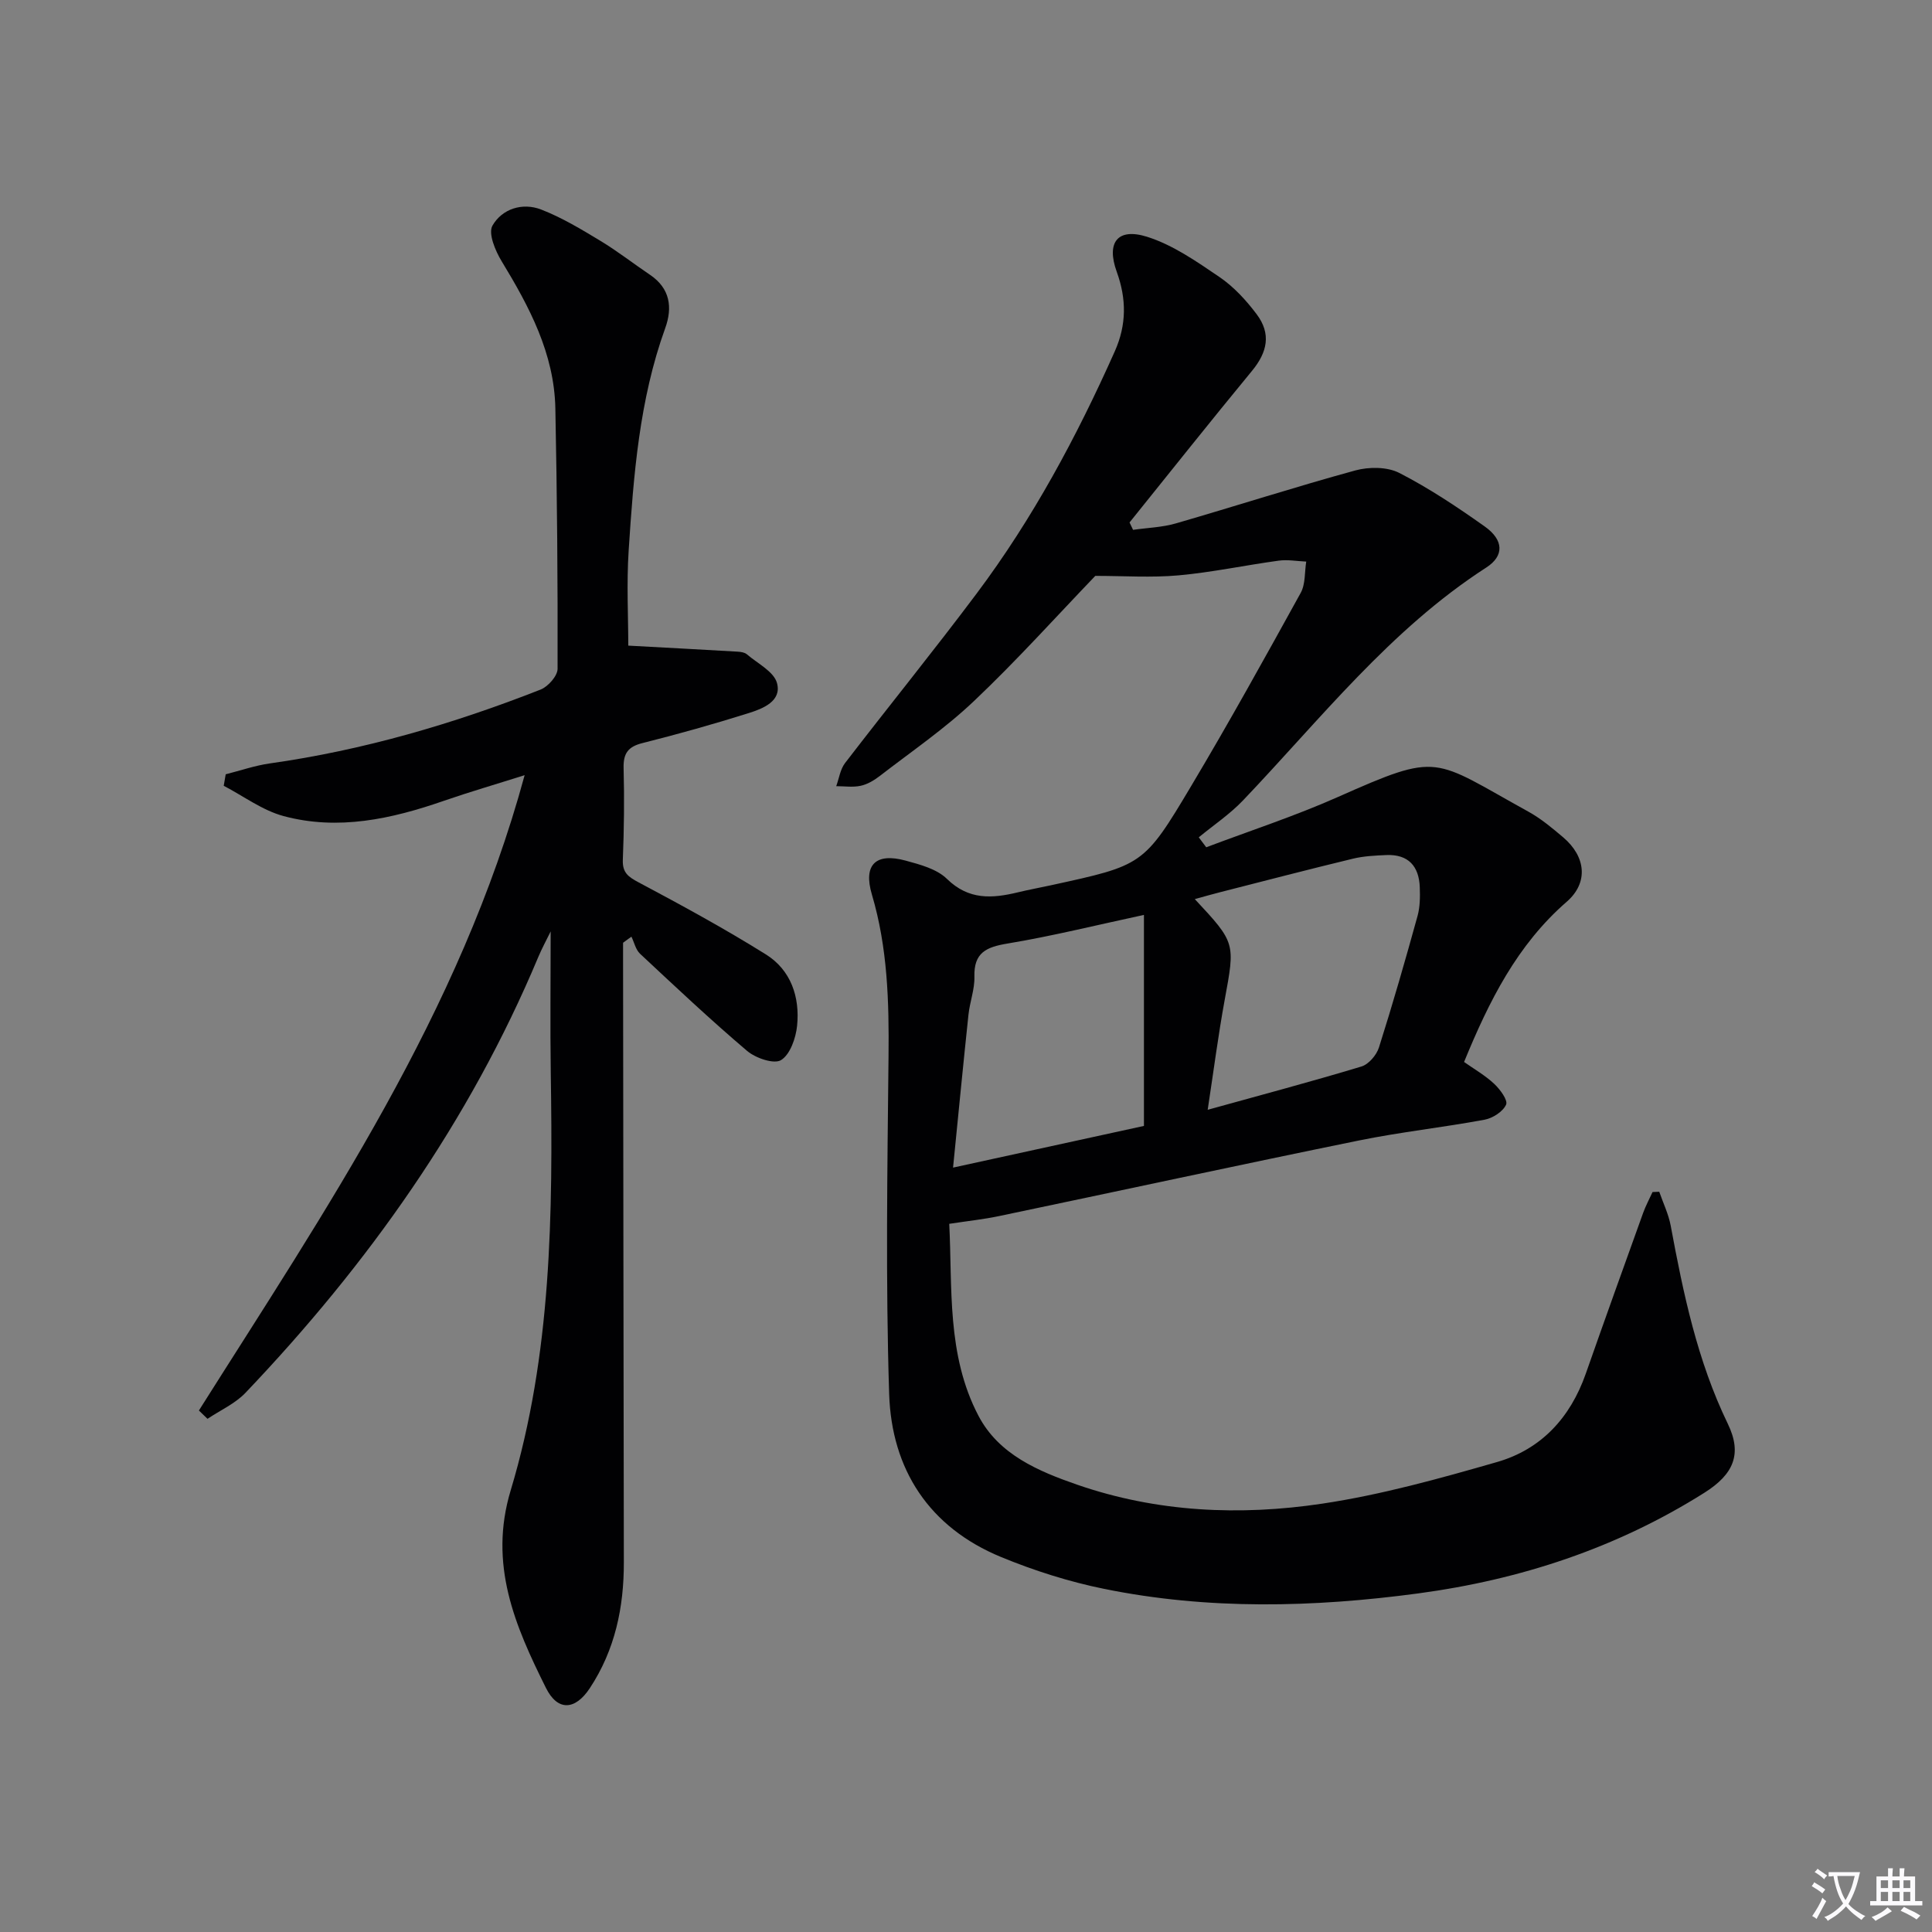
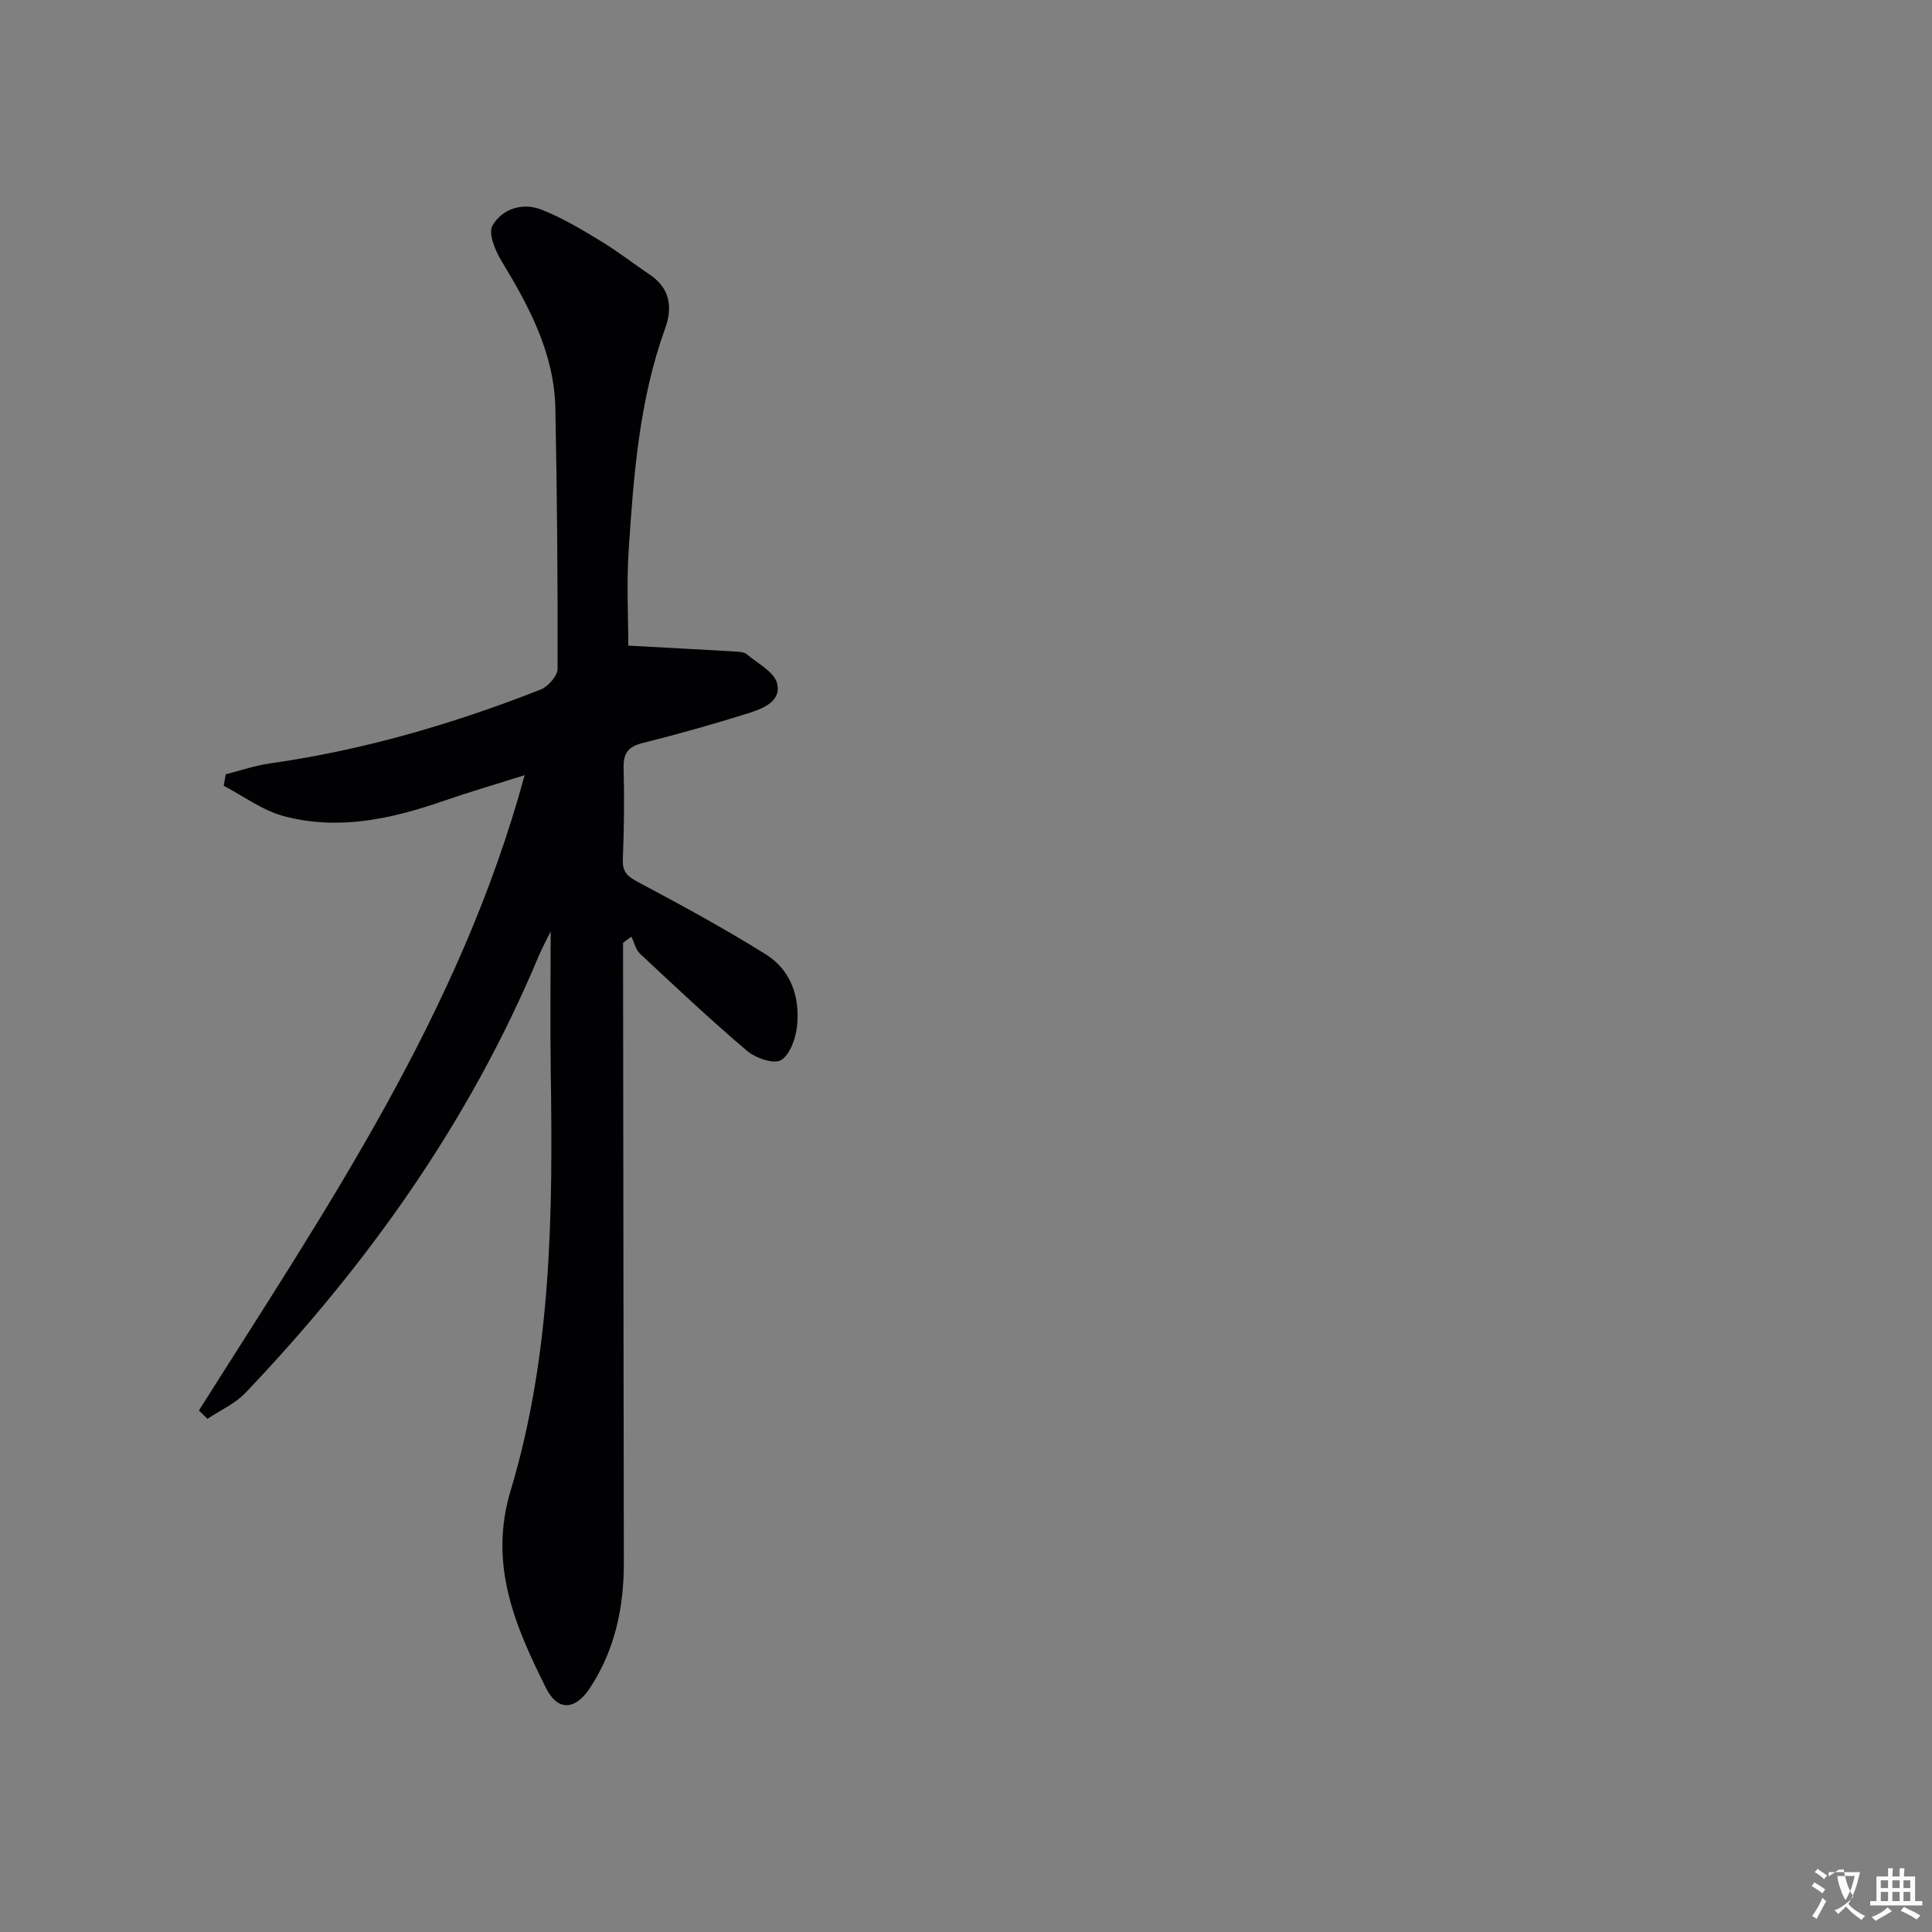
<svg xmlns="http://www.w3.org/2000/svg" enable-background="new 0 0 400 400" viewBox="0 0 400 400">
  <rect x="0" y="0" width="400" height="400" fill="#808080" stroke="none" />
-   <path d="m377.9 391.2c-.2.3-.4.5-.6.8-.7-.6-1.4-1-2.2-1.5.2-.3.4-.5.5-.8.6.4 1.4.8 2.3 1.5zm-1.8 6.1c-.2-.2-.5-.4-.9-.6.4-.6.8-1.2 1.2-1.9s.7-1.3.9-1.9c.3.3.5.5.8.7-.7 1.3-1.4 2.6-2 3.7zm2.2-9c-.3.3-.5.5-.6.8-.6-.6-1.3-1.1-2-1.5.3-.3.5-.5.6-.7.6.5 1.3.9 2 1.4zm.3.2v-.9h2 4.5c-.3 1.3-.6 2.5-1 3.6s-.9 2.1-1.4 3c.4.5 1 1 1.6 1.4s1.2.8 1.9 1.1c-.3.2-.5.4-.8.8-.4-.3-1-.7-1.6-1.2s-1.2-1.1-1.6-1.6c-.5.6-1.1 1.1-1.7 1.6s-1.4.9-2.1 1.4c-.1-.3-.3-.5-.7-.8.6-.2 1.2-.5 1.9-1s1.4-1.1 2-1.8c-.5-.8-.9-1.6-1.2-2.5s-.6-2-.8-3.2c-.4.1-.7.1-1 .1zm2.5 2.7c.3 1 .7 1.7 1 2.2.3-.5.6-1.1 1-2s.6-1.9.9-3h-3.2-.4c.1.9.3 1.8.7 2.8z" fill="#fbfafc" />
+   <path d="m377.9 391.2c-.2.3-.4.5-.6.8-.7-.6-1.4-1-2.2-1.5.2-.3.4-.5.5-.8.6.4 1.4.8 2.3 1.5zm-1.8 6.1c-.2-.2-.5-.4-.9-.6.4-.6.8-1.2 1.2-1.9s.7-1.3.9-1.9c.3.3.5.5.8.7-.7 1.3-1.4 2.6-2 3.7zm2.2-9c-.3.3-.5.5-.6.8-.6-.6-1.3-1.1-2-1.5.3-.3.5-.5.6-.7.6.5 1.3.9 2 1.4zm.3.2v-.9h2 4.5c-.3 1.3-.6 2.5-1 3.6s-.9 2.1-1.4 3c.4.5 1 1 1.6 1.4s1.2.8 1.9 1.1c-.3.2-.5.4-.8.8-.4-.3-1-.7-1.6-1.2s-1.2-1.1-1.6-1.6c-.5.6-1.1 1.1-1.7 1.6c-.1-.3-.3-.5-.7-.8.6-.2 1.2-.5 1.9-1s1.4-1.1 2-1.8c-.5-.8-.9-1.6-1.2-2.5s-.6-2-.8-3.2c-.4.1-.7.1-1 .1zm2.5 2.7c.3 1 .7 1.7 1 2.2.3-.5.6-1.1 1-2s.6-1.9.9-3h-3.2-.4c.1.9.3 1.8.7 2.8z" fill="#fbfafc" />
  <path d="m396.5 388.5v1.5 3.6h1.5v.9c-.4 0-1 0-1.7 0h-7.9c-.5 0-.9 0-1.2 0v-.9h1.3v-3.5c0-.7 0-1.2 0-1.6h2.4c0-.8 0-1.4 0-1.7h1c0 .3-.1.8-.1 1.7h1.5c0-.8 0-1.4 0-1.7h1c0 .3-.1.9-.1 1.7zm-8.2 9.2c-.2-.3-.5-.5-.8-.8.8-.3 1.4-.6 1.9-.9s1-.7 1.4-1.1c.3.3.6.5.9.8-1.6 1-2.8 1.6-3.4 2zm2.6-6.8v-1.6h-1.5v1.6zm0 2.7v-1.9h-1.5v1.9zm2.4-2.7v-1.6h-1.5v1.6zm0 2.7v-1.9h-1.5v1.9zm.2 2 .7-.8c.4.2.9.5 1.6.8s1.3.7 1.8 1c-.3.3-.5.5-.8.8-.4-.3-1.5-1-3.3-1.8zm2-4.7v-1.6h-1.4v1.6zm0 2.7v-1.9h-1.4v1.9z" fill="#fbfafc" />
  <g fill="#010103">
-     <path d="m226.77 119.23c-7.96 8.29-16.19 17.45-25.1 25.9-6 5.7-12.93 10.43-19.51 15.52-1.17.9-2.56 1.74-3.97 2.04-1.62.35-3.37.08-5.06.08.59-1.61.83-3.49 1.83-4.79 9.02-11.74 18.36-23.24 27.24-35.09 11.62-15.5 20.73-32.49 28.61-50.16 2.45-5.5 2.43-10.85.4-16.46-2.19-6.05.14-9.16 6.24-7.26 5.36 1.68 10.28 5.12 15.02 8.34 2.96 2.01 5.54 4.82 7.71 7.71 3.04 4.05 2.23 7.85-.98 11.74-8.55 10.37-16.91 20.9-25.34 31.37.24.51.49 1.02.73 1.53 2.95-.43 6-.51 8.84-1.33 12.41-3.59 24.71-7.56 37.17-10.97 2.82-.77 6.6-.77 9.1.51 6.18 3.17 12.03 7.07 17.71 11.1 3.94 2.8 4.05 6.08.31 8.49-19.91 12.85-34.31 31.38-50.37 48.22-2.73 2.86-6.09 5.11-9.16 7.64.52.69 1.03 1.38 1.55 2.06 9.08-3.43 18.33-6.45 27.19-10.38 21.34-9.47 19.52-8.02 39.48 2.99 2.6 1.43 4.94 3.39 7.22 5.32 4.71 3.99 5.29 9.4.74 13.35-10.28 8.94-16.09 20.58-21.25 33.17 2.05 1.45 4.35 2.76 6.23 4.52 1.22 1.14 2.88 3.39 2.47 4.31-.64 1.44-2.75 2.8-4.44 3.12-8.65 1.61-17.43 2.55-26.05 4.31-24.86 5.07-49.66 10.45-74.5 15.65-3.18.67-6.43 1.01-10.3 1.6.68 13.14-.58 27.14 6.07 39.78 4.2 7.99 12.37 11.44 20.42 14.23 16.5 5.71 33.66 6.48 50.7 3.93 12.23-1.83 24.29-5.19 36.22-8.62 9.17-2.64 15.19-9.2 18.38-18.3 3.9-11.12 7.89-22.21 11.88-33.3.53-1.47 1.29-2.87 1.94-4.3.46-.02.93-.04 1.39-.06.81 2.34 1.92 4.62 2.37 7.02 2.61 14.06 5.51 27.98 11.82 41.01 3.03 6.25 1.24 10.46-4.88 14.31-18.16 11.44-38.06 17.98-59.22 20.82-21.7 2.91-43.45 3.44-65.02-.94-7.27-1.48-14.49-3.77-21.35-6.6-14.88-6.14-22.66-18.12-23.16-33.76-.74-23.25-.37-46.55-.13-69.83.12-11.37-.18-22.57-3.45-33.59-1.82-6.14.79-8.69 6.99-7 3.01.82 6.46 1.73 8.56 3.79 4.51 4.41 9.36 4.06 14.67 2.78 2.26-.55 4.55-.96 6.83-1.46 19.05-4.16 19.23-4.05 29.1-20.62 7.83-13.13 15.24-26.52 22.63-39.91 1.01-1.82.8-4.31 1.15-6.49-1.91-.08-3.85-.45-5.71-.19-6.91.94-13.76 2.41-20.7 3.04-5.62.51-11.34.11-17.26.11zm23.27 110.54c11.07-3.07 21.5-5.84 31.82-8.96 1.51-.45 3.14-2.37 3.64-3.95 2.86-9.01 5.47-18.11 7.99-27.23.52-1.88.53-3.96.46-5.94-.16-4.36-2.38-6.85-6.93-6.66-2.31.1-4.67.21-6.9.75-9.2 2.22-18.36 4.61-27.54 6.95-1.65.42-3.29.89-5.21 1.42 8.47 9.08 8.36 9.06 6.19 20.86-1.34 7.31-2.29 14.69-3.52 22.76zm-13.2-40.35c-9.86 2.12-18.99 4.39-28.25 5.93-4.41.73-6.99 1.89-6.85 6.88.07 2.6-.95 5.21-1.23 7.85-1.08 10.2-2.07 20.41-3.19 31.66 13.92-3.04 26.63-5.81 39.52-8.63 0-14.96 0-29.32 0-43.69z" />
    <path d="m129 195.19v3.81c.05 41.49.09 82.97.16 124.46.02 9.34-1.83 18.15-7.04 26.05-3.04 4.61-6.67 4.82-9.09-.05-6.4-12.84-11.92-25.57-7.3-40.89 8.49-28.18 8.74-57.35 8.3-86.5-.14-9.57-.02-19.14-.02-29.23-.94 1.92-1.84 3.57-2.56 5.29-14.27 34.07-35.27 63.62-60.62 90.23-2.15 2.25-5.22 3.62-7.87 5.39-.59-.57-1.18-1.15-1.78-1.72 26.21-41.53 54.05-82.23 67.44-131.54-5.93 1.88-11.37 3.46-16.72 5.31-10.83 3.76-21.87 6.2-33.19 3.16-4.38-1.18-8.28-4.13-12.39-6.27.14-.79.27-1.58.41-2.38 3.04-.77 6.04-1.81 9.12-2.25 19.34-2.73 37.95-8.17 56.07-15.29 1.55-.61 3.51-2.82 3.52-4.29.05-17.98-.1-35.96-.46-53.93-.23-11.37-5.39-21.04-11.14-30.5-1.3-2.14-2.8-5.74-1.88-7.34 1.99-3.48 6.2-4.83 10.08-3.33 4.29 1.66 8.32 4.1 12.28 6.49 3.55 2.15 6.84 4.72 10.29 7.05 4.15 2.81 4.65 6.77 3.12 11.01-5.38 14.88-6.55 30.45-7.57 46.01-.45 6.88-.08 13.82-.08 19.73 7.58.41 15.11.81 22.65 1.25.65.04 1.44.15 1.89.54 2.23 1.91 5.61 3.58 6.25 5.97 1.01 3.73-2.9 5.28-5.86 6.21-7.27 2.29-14.62 4.35-22.01 6.21-2.99.75-3.97 2.15-3.89 5.18.17 6.32.09 12.66-.16 18.99-.1 2.65 1.1 3.51 3.26 4.66 8.91 4.74 17.79 9.57 26.34 14.91 5.2 3.24 7.08 8.82 6.48 14.78-.26 2.55-1.43 5.94-3.32 7.11-1.45.9-5.26-.4-7.03-1.9-7.61-6.46-14.88-13.31-22.17-20.12-.9-.85-1.2-2.34-1.78-3.53-.58.4-1.15.83-1.73 1.26z" />
  </g>
</svg>